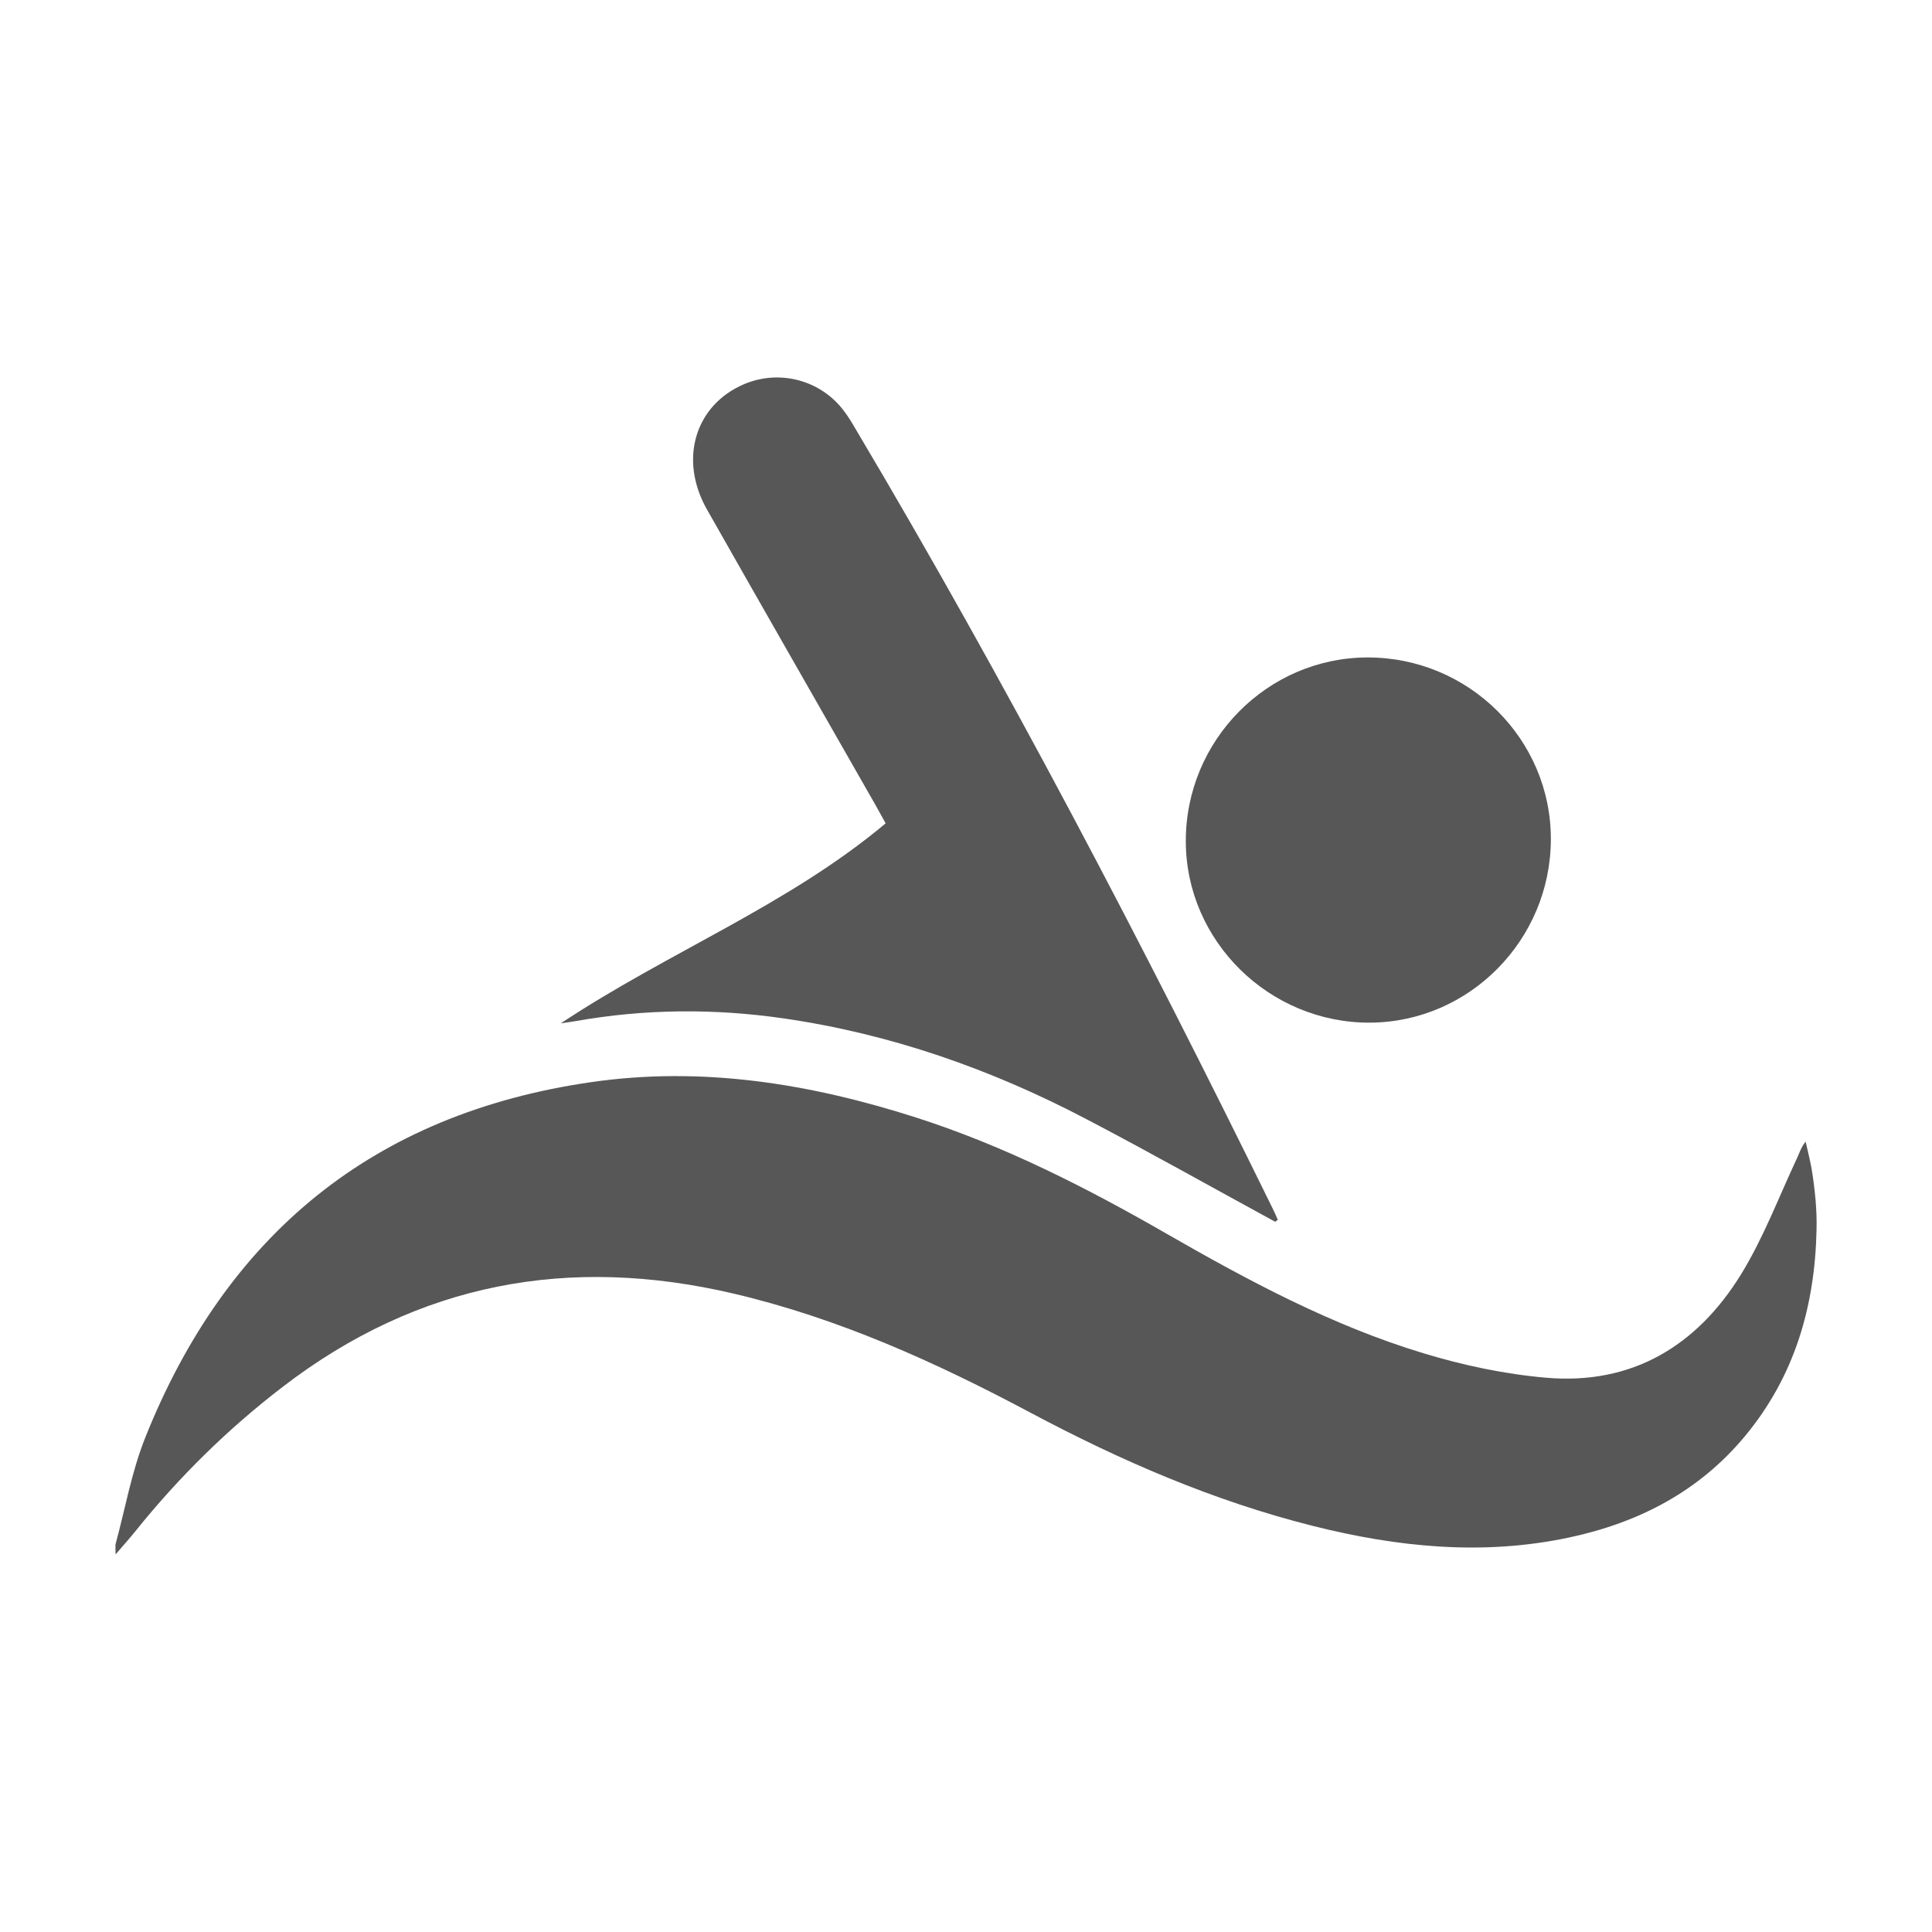
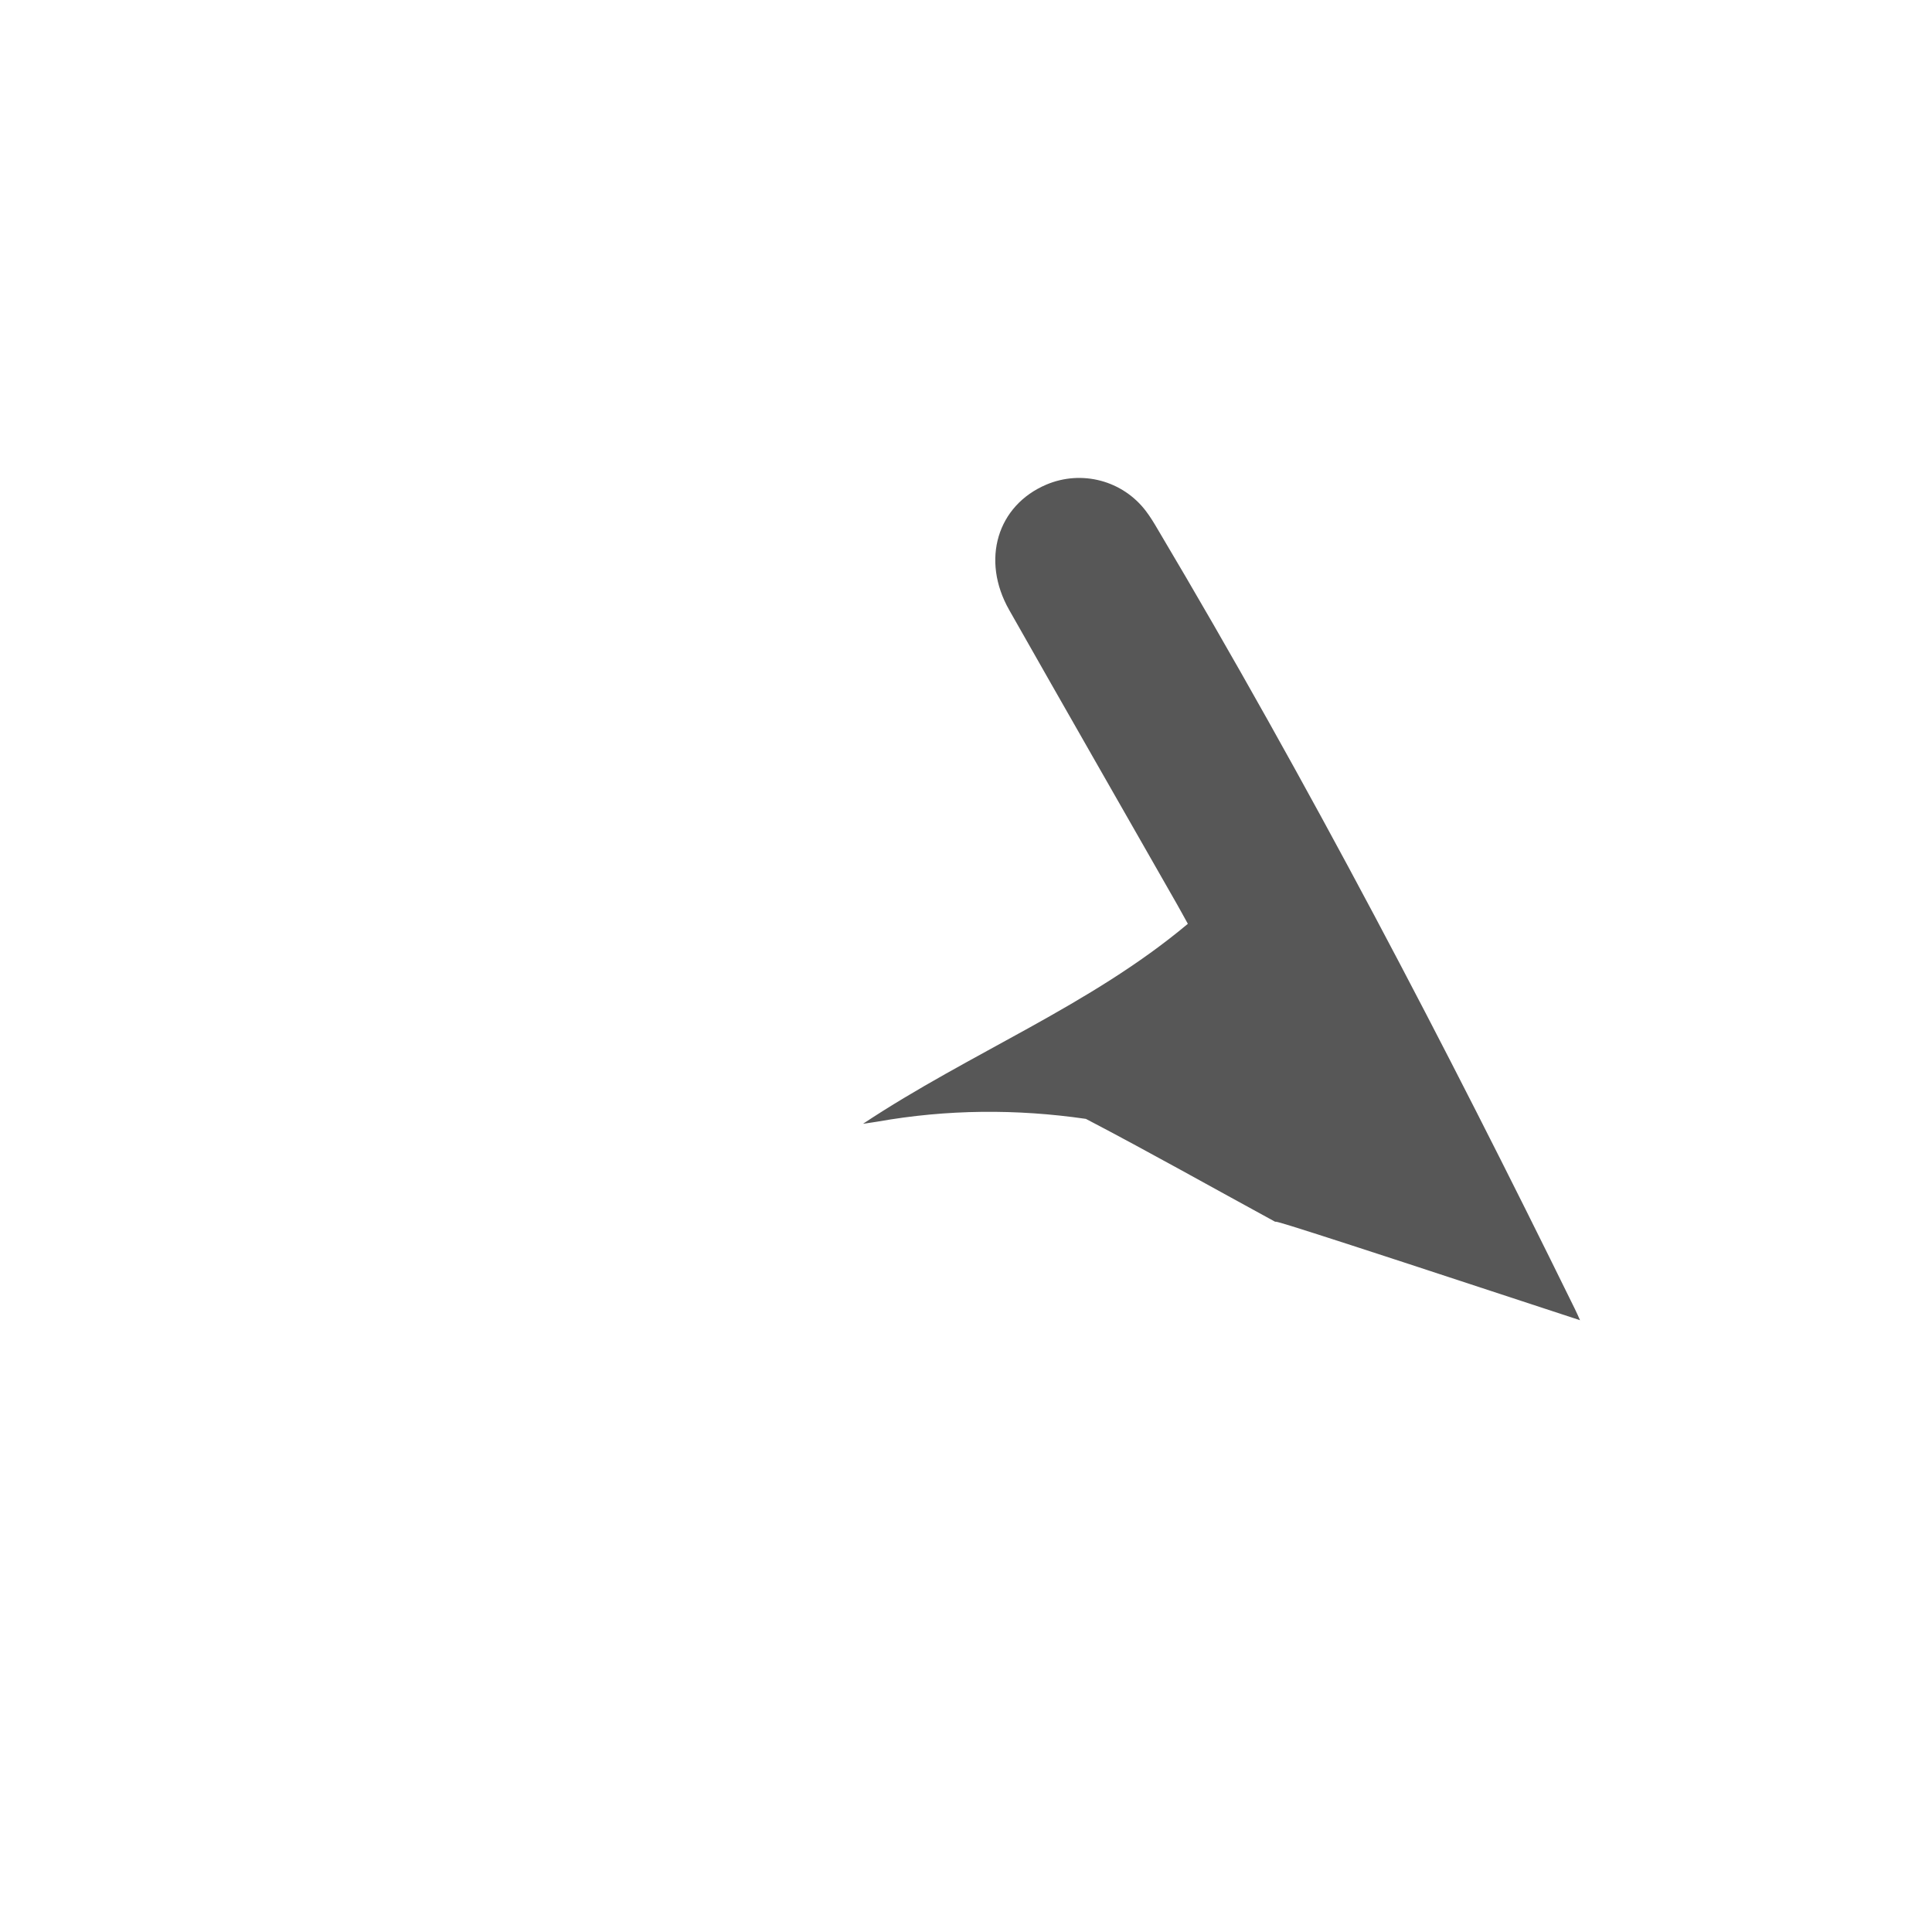
<svg xmlns="http://www.w3.org/2000/svg" version="1.1" id="Layer_1" x="0px" y="0px" viewBox="0 0 141.73 141.73" style="enable-background:new 0 0 141.73 141.73;" xml:space="preserve">
  <style type="text/css">
	.st0{fill:#575757;}
</style>
  <g>
-     <path class="st0" d="M8.47,113.31c0.71-2.61,1.18-5.32,2.17-7.81c5.93-14.88,16.71-23.79,32.69-26.11   c8.17-1.19,16.09,0.1,23.87,2.59c6.49,2.08,12.51,5.15,18.39,8.53c6.02,3.46,12.15,6.74,18.82,8.76c2.93,0.89,5.99,1.54,9.03,1.8   c6.28,0.54,11.03-2.33,14.26-7.55c1.65-2.67,2.77-5.66,4.11-8.52c0.19-0.39,0.3-0.82,0.65-1.25c0.15,0.67,0.32,1.33,0.44,2   c0.13,0.76,0.22,1.53,0.29,2.29c0.06,0.73,0.09,1.46,0.07,2.19c-0.12,5.6-1.61,10.73-5.23,15.1c-3.38,4.08-7.81,6.37-12.92,7.46   c-6.34,1.35-12.6,0.71-18.8-0.85c-7.28-1.83-14.11-4.79-20.72-8.31c-6.93-3.69-14.04-6.91-21.72-8.72   c-12.1-2.85-23.17-0.82-33.12,6.82c-4.02,3.08-7.6,6.6-10.77,10.54c-0.48,0.6-1,1.17-1.5,1.76C8.47,113.8,8.47,113.56,8.47,113.31z   " />
-     <path class="st0" d="M93.55,89.63c-4.63-2.52-9.22-5.11-13.89-7.55c-6.98-3.66-14.35-6.24-22.17-7.37c-5.1-0.74-10.2-0.7-15.28,0.2   c-0.27,0.05-0.55,0.08-1.07,0.16c7.9-5.24,16.65-8.65,23.83-14.67c-0.34-0.61-0.57-1.04-0.81-1.46c-4.1-7.19-8.22-14.37-12.3-21.57   c-2.08-3.67-0.87-7.66,2.73-9.19c2.6-1.1,5.61-0.3,7.31,1.95c0.32,0.42,0.59,0.87,0.86,1.33c11.05,18.6,21.06,37.76,30.59,57.17   c0.14,0.28,0.26,0.56,0.39,0.85C93.68,89.53,93.62,89.58,93.55,89.63z" />
-     <path class="st0" d="M100.32,48.23c7.42-0.01,13.47,5.99,13.45,13.35c-0.02,7.37-5.97,13.4-13.26,13.44   c-7.39,0.04-13.51-5.98-13.52-13.3C86.97,54.32,92.97,48.24,100.32,48.23z" />
+     <path class="st0" d="M93.55,89.63c-4.63-2.52-9.22-5.11-13.89-7.55c-5.1-0.74-10.2-0.7-15.28,0.2   c-0.27,0.05-0.55,0.08-1.07,0.16c7.9-5.24,16.65-8.65,23.83-14.67c-0.34-0.61-0.57-1.04-0.81-1.46c-4.1-7.19-8.22-14.37-12.3-21.57   c-2.08-3.67-0.87-7.66,2.73-9.19c2.6-1.1,5.61-0.3,7.31,1.95c0.32,0.42,0.59,0.87,0.86,1.33c11.05,18.6,21.06,37.76,30.59,57.17   c0.14,0.28,0.26,0.56,0.39,0.85C93.68,89.53,93.62,89.58,93.55,89.63z" />
  </g>
</svg>